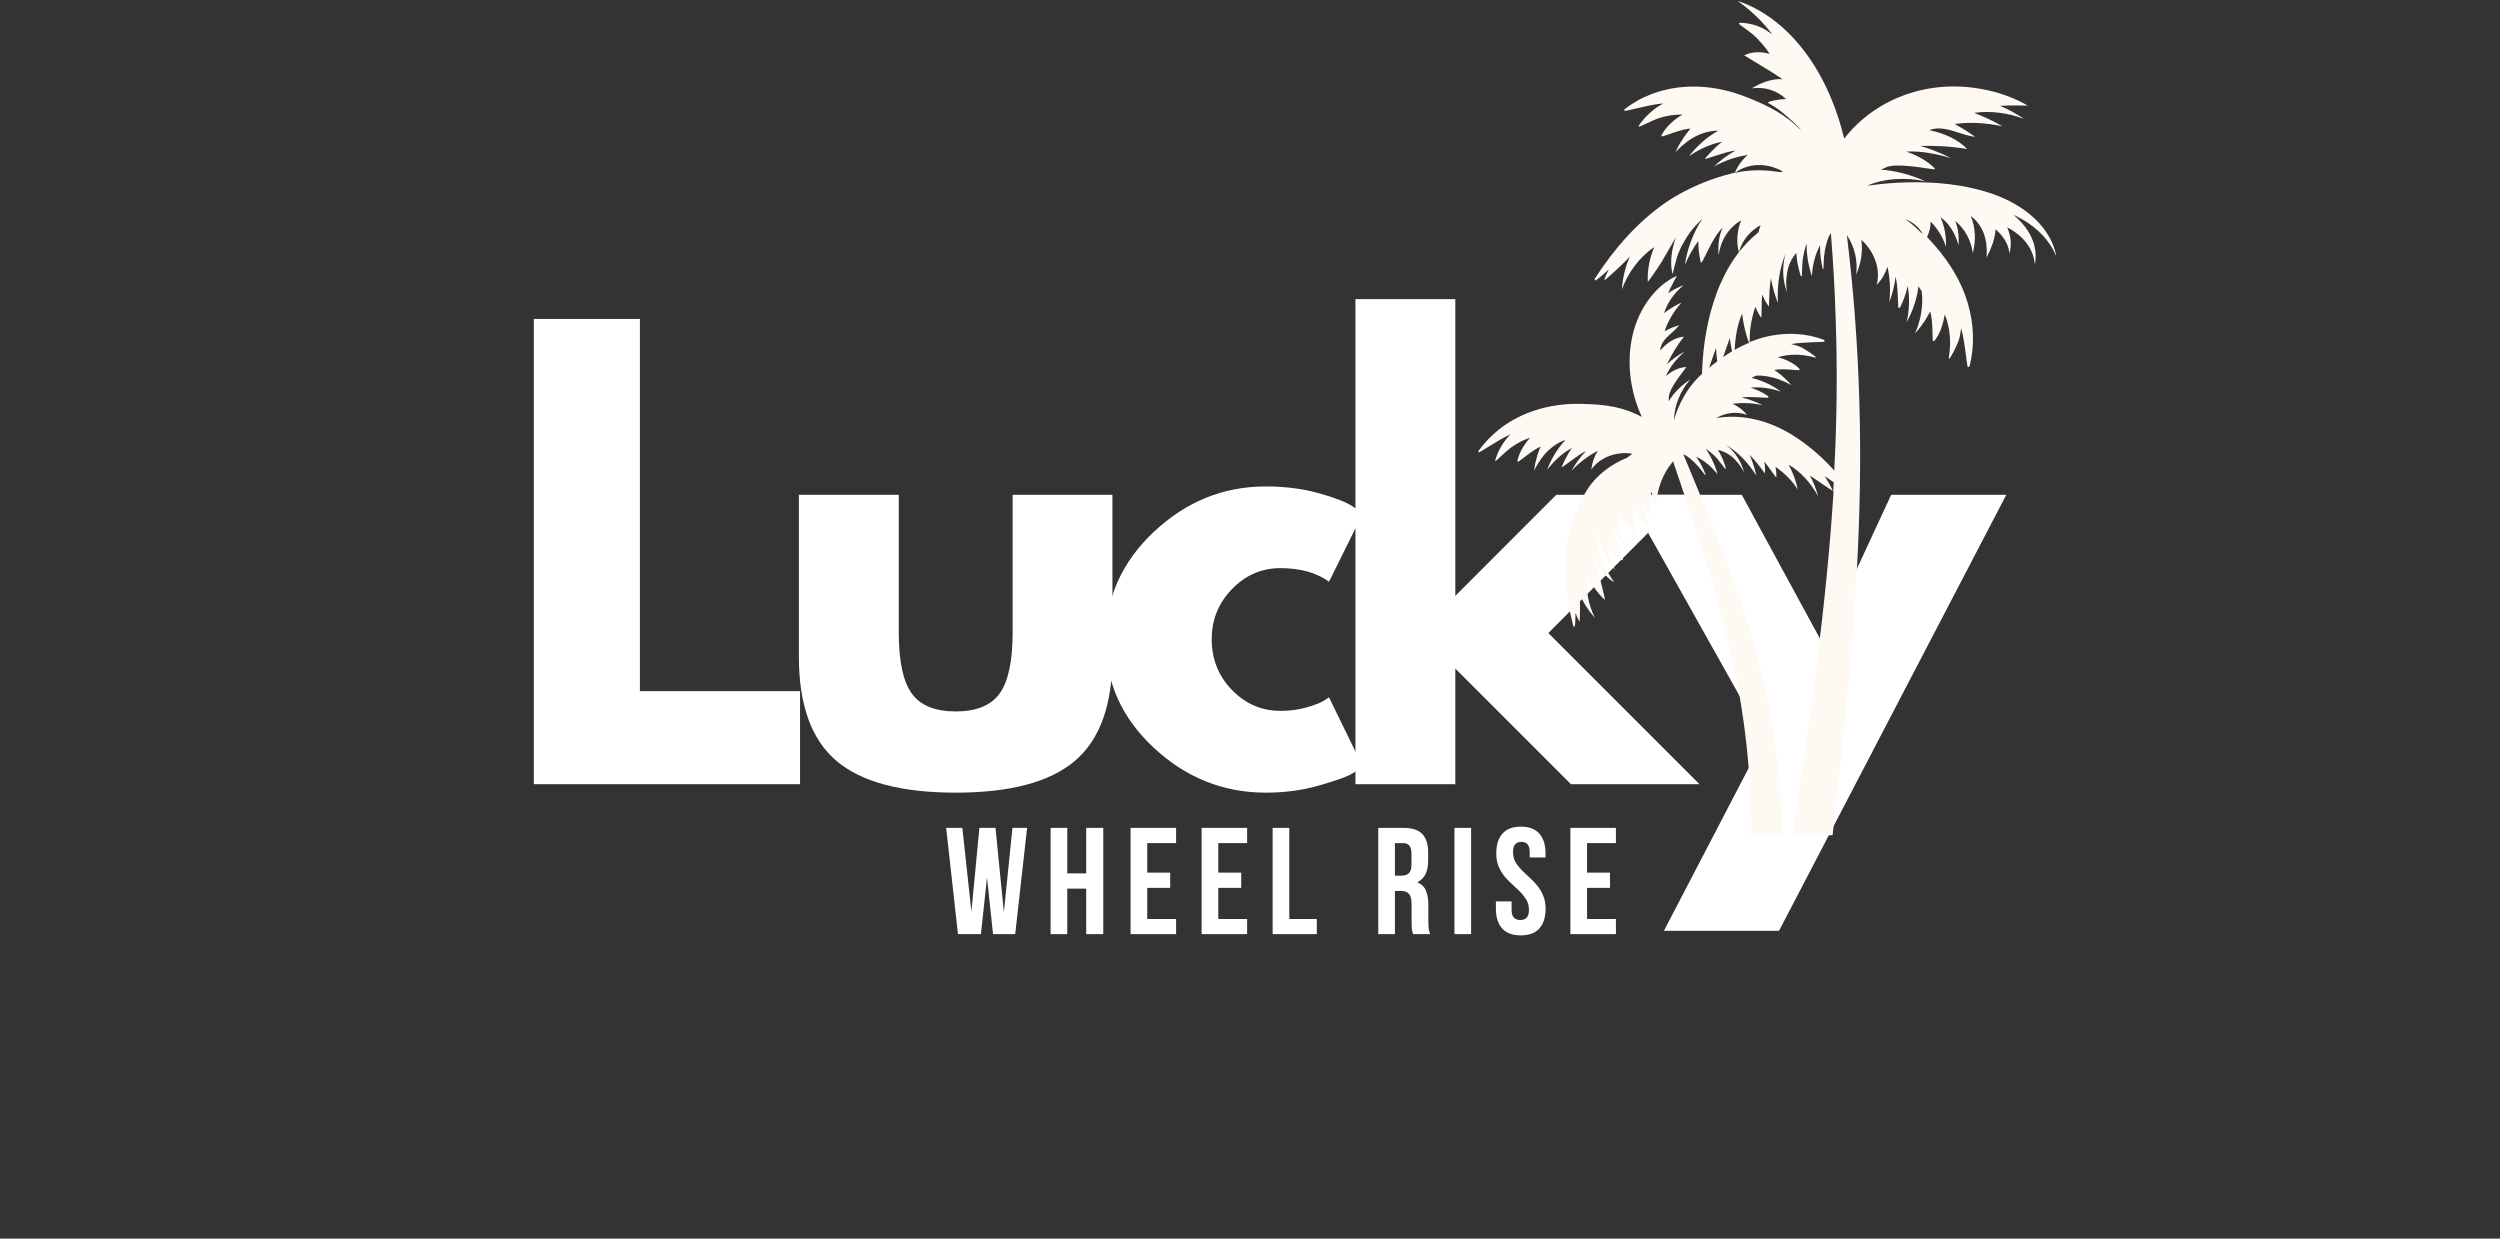
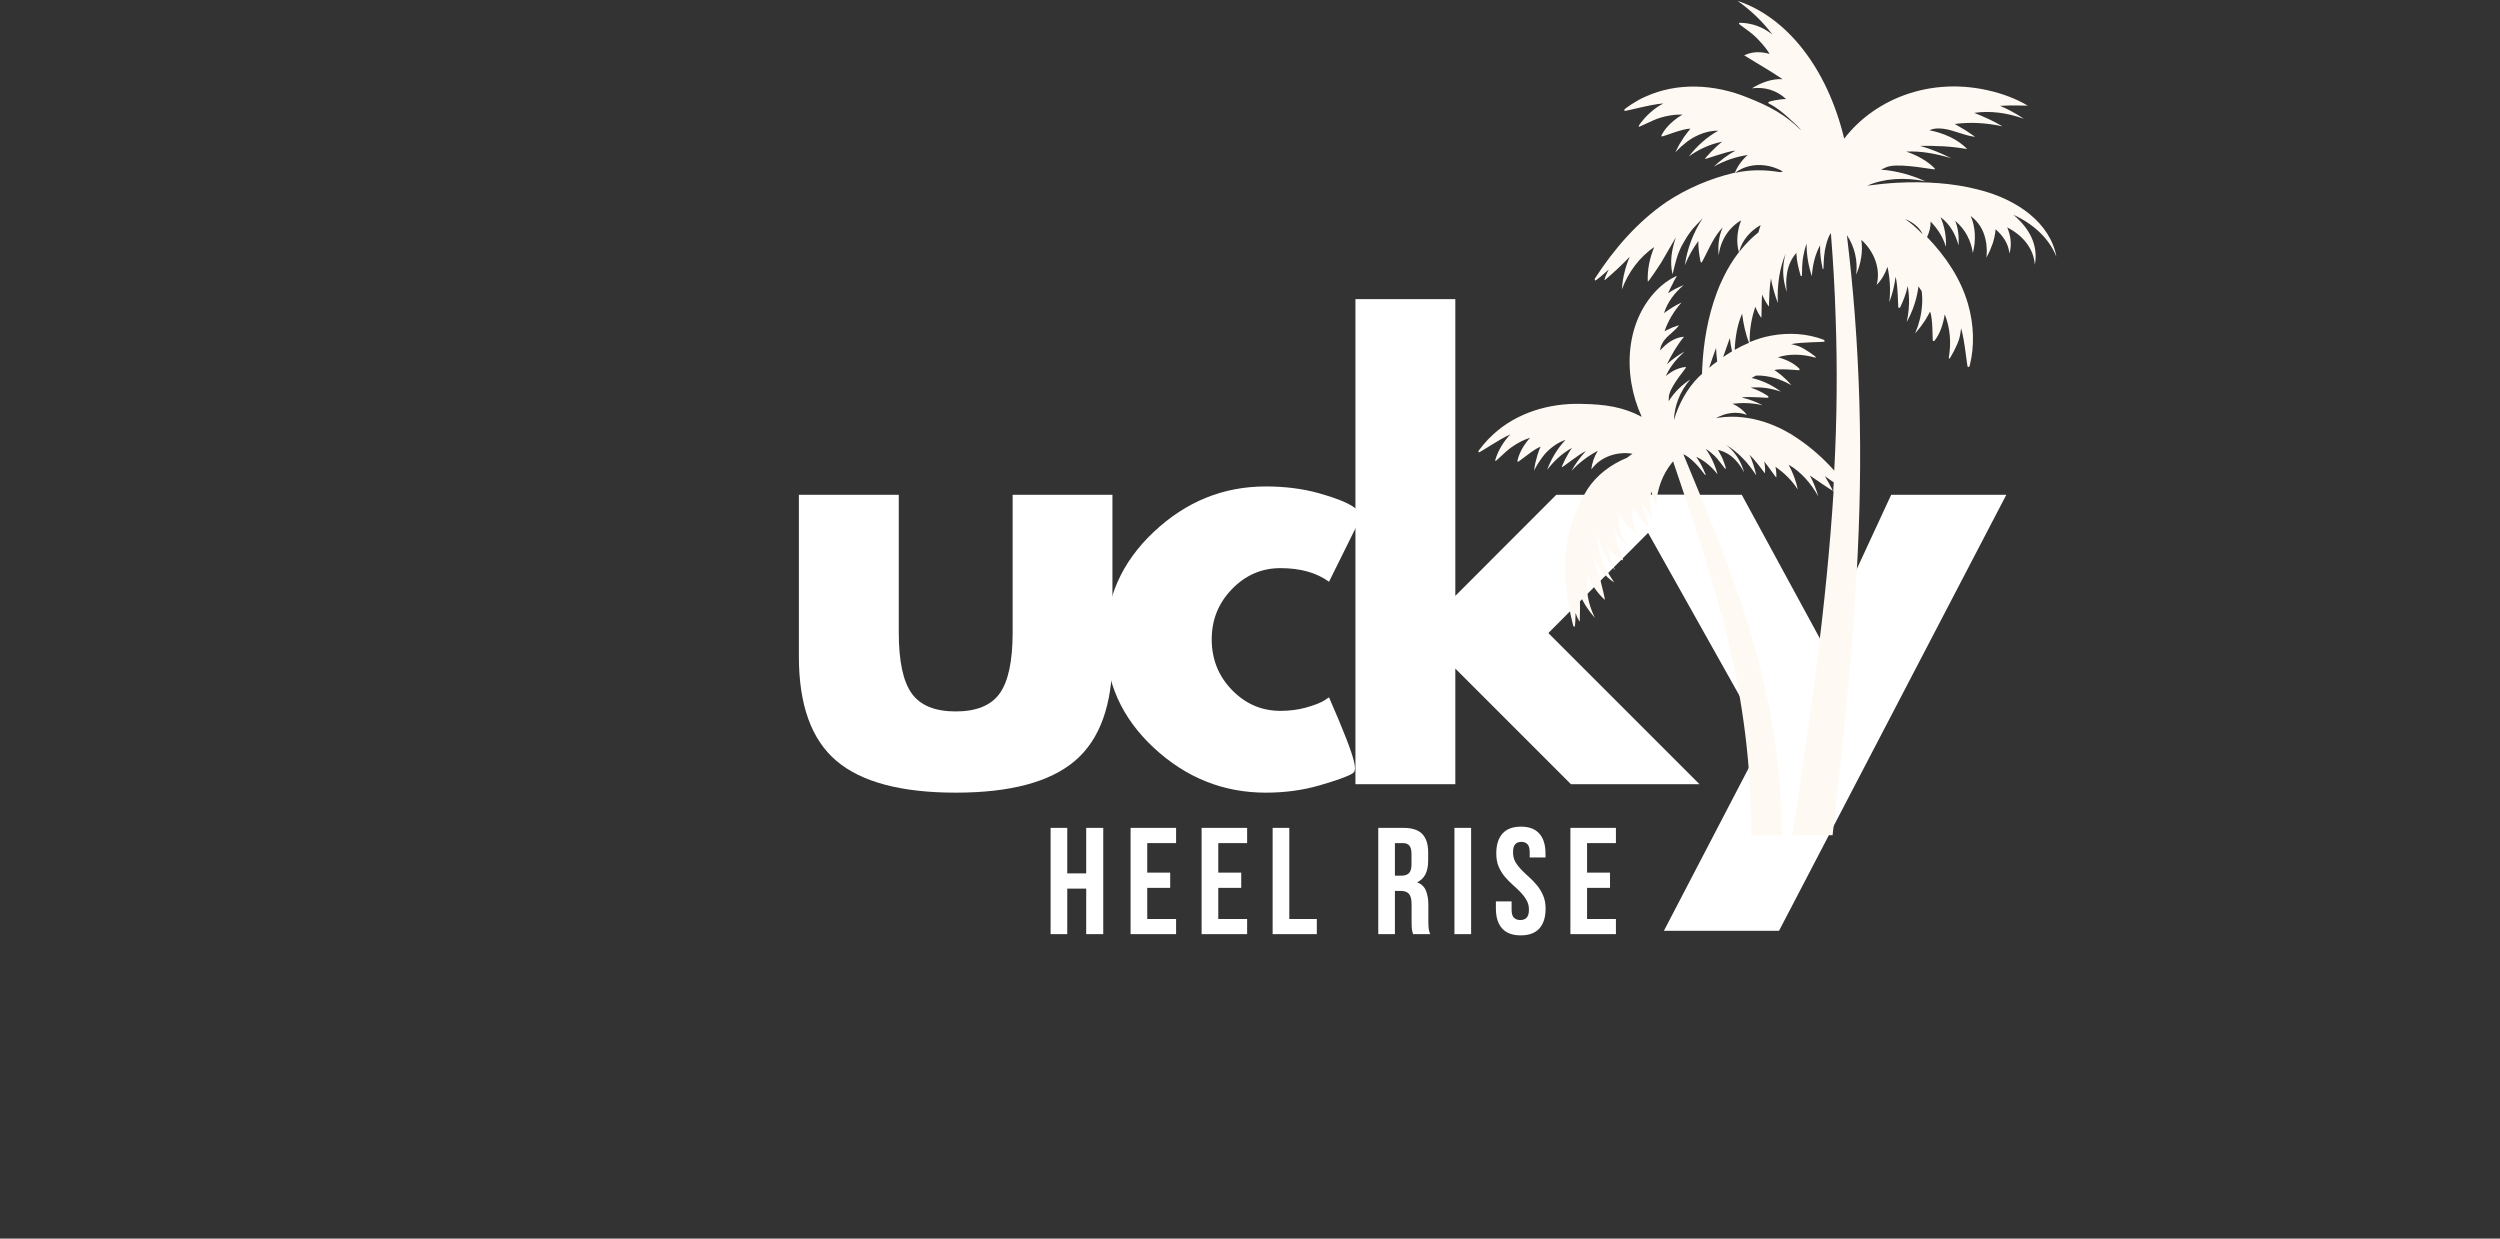
<svg xmlns="http://www.w3.org/2000/svg" width="547" zoomAndPan="magnify" viewBox="0 0 410.25 203.25" height="271" preserveAspectRatio="xMidYMid meet" version="1.0">
  <rect x="0" y="0" width="410.25" height="203.25" fill="#333333" stroke="none" />
  <defs>
    <g />
    <clipPath id="a41a4fbc1a">
      <path d="M 242.578 0 L 337.477 0 L 337.477 137.492 L 242.578 137.492 Z M 242.578 0 " clip-rule="nonzero" />
    </clipPath>
  </defs>
  <g fill="#ffffff" fill-opacity="1">
    <g transform="translate(82.054, 128.684)">
      <g>
-         <path d="M 22.953 -76.344 L 22.953 -15.266 L 49.234 -15.266 L 49.234 0 L 5.547 0 L 5.547 -76.344 Z M 22.953 -76.344 " />
-       </g>
+         </g>
    </g>
  </g>
  <g fill="#ffffff" fill-opacity="1">
    <g transform="translate(126.472, 128.684)">
      <g>
        <path d="M 21.016 -47.484 L 21.016 -24.891 C 21.016 -20.203 21.723 -16.867 23.141 -14.891 C 24.555 -12.922 26.961 -11.938 30.359 -11.938 C 33.754 -11.938 36.16 -12.922 37.578 -14.891 C 38.992 -16.867 39.703 -20.203 39.703 -24.891 L 39.703 -47.484 L 56.078 -47.484 L 56.078 -20.922 C 56.078 -13.016 54.023 -7.316 49.922 -3.828 C 45.828 -0.348 39.305 1.391 30.359 1.391 C 21.41 1.391 14.883 -0.348 10.781 -3.828 C 6.676 -7.316 4.625 -13.016 4.625 -20.922 L 4.625 -47.484 Z M 21.016 -47.484 " />
      </g>
    </g>
  </g>
  <g fill="#ffffff" fill-opacity="1">
    <g transform="translate(179.311, 128.684)">
      <g>
-         <path d="M 30.812 -35.453 C 27.727 -35.453 25.078 -34.305 22.859 -32.016 C 20.641 -29.734 19.531 -26.988 19.531 -23.781 C 19.531 -20.508 20.641 -17.734 22.859 -15.453 C 25.078 -13.172 27.727 -12.031 30.812 -12.031 C 32.301 -12.031 33.707 -12.211 35.031 -12.578 C 36.352 -12.953 37.32 -13.328 37.938 -13.703 L 38.781 -14.25 L 44.328 -2.875 C 43.898 -2.562 43.301 -2.172 42.531 -1.703 C 41.758 -1.242 40 -0.613 37.25 0.188 C 34.5 0.988 31.551 1.391 28.406 1.391 C 21.438 1.391 15.312 -1.062 10.031 -5.969 C 4.758 -10.875 2.125 -16.75 2.125 -23.594 C 2.125 -30.508 4.758 -36.445 10.031 -41.406 C 15.312 -46.375 21.438 -48.859 28.406 -48.859 C 31.551 -48.859 34.453 -48.488 37.109 -47.75 C 39.766 -47.008 41.645 -46.27 42.75 -45.531 L 44.328 -44.422 L 38.781 -33.219 C 36.738 -34.707 34.082 -35.453 30.812 -35.453 Z M 30.812 -35.453 " />
+         <path d="M 30.812 -35.453 C 27.727 -35.453 25.078 -34.305 22.859 -32.016 C 20.641 -29.734 19.531 -26.988 19.531 -23.781 C 19.531 -20.508 20.641 -17.734 22.859 -15.453 C 25.078 -13.172 27.727 -12.031 30.812 -12.031 C 32.301 -12.031 33.707 -12.211 35.031 -12.578 C 36.352 -12.953 37.32 -13.328 37.938 -13.703 L 38.781 -14.25 C 43.898 -2.562 43.301 -2.172 42.531 -1.703 C 41.758 -1.242 40 -0.613 37.25 0.188 C 34.5 0.988 31.551 1.391 28.406 1.391 C 21.438 1.391 15.312 -1.062 10.031 -5.969 C 4.758 -10.875 2.125 -16.75 2.125 -23.594 C 2.125 -30.508 4.758 -36.445 10.031 -41.406 C 15.312 -46.375 21.438 -48.859 28.406 -48.859 C 31.551 -48.859 34.453 -48.488 37.109 -47.75 C 39.766 -47.008 41.645 -46.27 42.75 -45.531 L 44.328 -44.422 L 38.781 -33.219 C 36.738 -34.707 34.082 -35.453 30.812 -35.453 Z M 30.812 -35.453 " />
      </g>
    </g>
  </g>
  <g fill="#ffffff" fill-opacity="1">
    <g transform="translate(216.881, 128.684)">
      <g>
        <path d="M 59.781 -47.484 L 37.203 -24.797 L 62 0 L 40.906 0 L 21.938 -18.969 L 21.938 0 L 5.547 0 L 5.547 -79.594 L 21.938 -79.594 L 21.938 -30.906 L 38.5 -47.484 Z M 59.781 -47.484 " />
      </g>
    </g>
  </g>
  <g fill="#ffffff" fill-opacity="1">
    <g transform="translate(268.795, 128.684)">
      <g>
        <path d="M 41.547 -47.484 L 60.438 -47.484 L 23.141 24.062 L 4.25 24.062 L 20.641 -7.406 L -1.844 -47.484 L 17.031 -47.484 L 30.266 -23.141 Z M 41.547 -47.484 " />
      </g>
    </g>
  </g>
  <g clip-path="url(#a41a4fbc1a)">
    <path fill="#fff9f3" d="M 330.406 35.246 C 333.75 36.793 336.266 39.141 337.453 42.125 C 336.461 36.684 331.18 32.703 324.465 31.07 C 320.457 30.051 315.953 29.746 311.309 29.992 C 309.707 30.078 308.078 30.242 306.418 30.465 C 309.125 29.273 312.527 29.055 315.953 29.746 C 313.633 28.695 311.09 28.004 308.656 27.84 C 308.711 27.809 308.738 27.809 308.797 27.781 C 309.016 27.672 309.238 27.562 309.457 27.48 C 309.57 27.422 309.707 27.367 309.816 27.34 C 309.957 27.312 310.066 27.285 310.203 27.258 C 312.387 26.844 317.473 27.895 317.5 27.781 C 317.527 27.727 317.5 27.645 317.445 27.59 C 316.23 26.375 314.516 25.434 312.801 24.879 C 315.18 24.742 317.668 25.211 320.18 25.957 C 318.578 25.156 316.863 24.438 315.098 23.941 C 317.695 23.914 319.988 23.969 322.809 24.465 C 321.23 22.781 318.828 21.812 316.617 21.371 C 317.609 20.902 319.02 21.012 320.734 21.562 C 321.23 21.73 321.812 21.895 322.336 22.062 C 322.695 22.199 324.242 22.531 324.078 22.422 C 323.746 22.199 322.918 21.621 322.613 21.426 C 322.117 21.121 321.562 20.789 321.066 20.516 L 320.762 20.348 C 323.195 20.016 325.848 20.129 328.609 20.734 C 327.172 19.879 325.598 19.16 323.969 18.523 C 326.539 18.137 329.355 18.496 332.121 19.492 C 330.906 18.691 329.605 17.945 328.195 17.363 C 328.223 17.363 328.25 17.363 328.277 17.363 C 328.75 17.336 329.246 17.336 329.715 17.309 C 330.215 17.309 330.711 17.309 331.207 17.309 C 331.707 17.309 332.23 17.336 332.758 17.336 C 332.285 17.059 331.789 16.785 331.266 16.535 C 330.766 16.312 330.242 16.066 329.715 15.871 C 329.191 15.68 328.664 15.484 328.113 15.32 C 317.527 12.113 307.746 16.066 302.633 22.754 C 299.812 11.008 293.098 2.773 285.137 0.145 C 287.238 1.637 289.172 3.434 290.859 5.672 C 290.555 5.426 290.195 5.203 289.863 4.984 C 289.34 4.652 288.785 4.402 288.234 4.207 C 287.32 3.906 286.41 3.738 285.469 3.738 C 285.414 3.738 285.359 3.82 285.359 3.906 C 285.359 3.988 287.016 5.094 287.734 5.73 C 288.094 6.059 288.453 6.391 288.785 6.777 L 289.285 7.332 C 289.449 7.523 289.617 7.719 289.754 7.91 C 289.977 8.188 290.195 8.52 290.391 8.852 C 289.062 8.465 287.652 8.41 286.215 9.074 C 288.371 10.426 290.418 11.559 292.516 12.996 C 290.859 12.887 289.117 13.496 287.488 14.488 C 289.531 14.242 291.523 14.766 293.098 16.258 C 291.965 16.258 290.168 16.645 290.168 16.785 C 290.168 16.867 290.25 16.977 290.25 16.977 C 291.383 17.531 292.379 18.332 293.375 19.215 C 294.066 19.879 294.867 20.516 295.5 21.289 C 295.473 21.289 295.473 21.289 295.445 21.289 C 293.098 18.91 290.332 17.391 286.77 16.008 C 281.379 13.797 275.246 13.469 269.992 15.871 C 269.219 16.203 268.445 16.645 267.727 17.113 C 267.367 17.336 267.008 17.613 266.676 17.859 C 266.566 17.918 266.539 18.055 266.566 18.191 C 266.621 18.332 270.934 17.086 272.949 16.977 C 271.375 17.805 269.965 19.105 268.941 20.598 C 268.914 20.652 268.887 20.734 268.941 20.789 C 269 20.875 271.266 19.684 272.344 19.352 C 273.586 18.965 274.828 18.773 276.102 18.801 C 274.746 19.602 273.449 20.707 272.676 22.145 C 272.645 22.227 272.617 22.312 272.676 22.395 C 272.922 22.449 276.156 21.066 277.398 21.121 C 277.234 21.316 277.066 21.508 276.93 21.703 L 276.352 22.477 C 276.102 22.863 275.824 23.305 275.574 23.719 C 275.438 23.996 275.051 24.715 274.914 24.992 C 275.133 24.77 275.688 24.246 275.906 24.023 C 276.238 23.746 276.625 23.445 276.957 23.168 L 277.703 22.668 C 279.391 21.703 280.855 21.426 281.961 21.453 C 280.109 22.477 278.449 23.969 277.152 25.656 C 278.836 24.465 280.66 23.637 282.625 23.25 C 281.574 23.996 279.75 25.984 279.777 26.07 C 279.859 26.18 283.344 24.824 284.777 24.715 C 283.48 25.434 282.293 26.344 281.242 27.34 C 283.012 26.344 284.891 25.711 286.797 25.434 C 285.883 26.234 285.137 27.258 284.695 28.336 C 284.641 28.336 284.613 28.336 284.559 28.363 C 280.633 29.301 276.848 30.906 273.504 33.117 C 268.695 36.406 264.824 40.91 261.73 45.691 C 261.676 45.801 261.676 45.914 261.758 46.023 C 261.867 46.133 263.359 44.809 263.996 44.227 C 263.719 44.75 263.473 45.277 263.305 45.828 C 263.277 45.883 263.359 45.969 263.414 45.914 C 264.879 44.668 266.152 43.48 267.449 42.125 C 266.703 43.812 266.262 45.691 266.152 47.488 C 267.203 44.695 269 42.207 271.457 40.551 C 270.711 42.32 270.297 44.336 270.406 46.242 C 270.465 46.273 272.039 44.004 272.617 43.066 C 273.199 42.043 274.441 39.914 275.023 38.922 C 274.332 40.855 273.973 43.012 274.469 45.027 C 274.469 45.027 275.023 42.484 275.52 41.324 C 275.742 40.746 276.02 40.191 276.352 39.668 C 276.652 39.113 276.984 38.617 277.344 38.117 C 277.926 37.289 278.699 36.625 279.363 35.852 C 279.363 35.852 279.363 35.852 279.363 35.879 C 277.871 38.176 276.848 40.855 276.488 43.508 C 277.066 42.07 277.816 40.746 278.699 39.555 C 278.672 40.715 278.836 41.82 279.059 42.926 C 279.086 43.012 279.113 43.066 279.195 43.094 C 279.309 43.148 280.414 40.715 280.965 39.75 C 281.488 38.809 282.07 37.953 282.707 37.316 C 282.043 38.727 281.879 40.387 282.043 41.906 C 282.32 39.5 283.645 37.371 285.719 36.156 C 285.082 37.785 284.863 39.75 285.359 41.379 C 284.391 42.625 283.562 43.977 282.844 45.441 C 282.625 45.883 282.43 46.355 282.207 46.824 C 282.016 47.293 281.82 47.766 281.656 48.234 C 280.273 51.992 279.527 56.164 279.336 60.422 C 279.309 60.727 279.309 61.059 279.309 61.359 C 279.141 61.5 278.977 61.664 278.809 61.805 C 276.902 63.684 275.492 66.227 274.691 68.934 C 274.773 66.5 275.742 64.125 277.371 62.273 C 275.961 63.184 274.719 64.402 273.836 65.84 C 273.836 65.812 273.836 65.754 273.836 65.727 C 273.836 65.535 273.836 65.34 273.863 65.148 C 273.863 65.035 273.891 64.953 273.891 64.844 C 273.918 64.762 273.945 64.648 273.973 64.566 C 274.441 62.992 276.738 60.34 276.68 60.285 C 276.652 60.227 276.598 60.227 276.543 60.227 C 275.41 60.34 274.25 60.945 273.363 61.719 C 274.055 60.145 275.16 58.848 276.434 57.684 C 275.41 58.266 274.414 58.957 273.531 59.785 C 274.359 58.129 275.133 56.746 276.352 55.254 C 274.801 55.363 273.422 56.359 272.426 57.52 C 272.48 56.664 272.977 55.832 273.863 55.031 C 274.141 54.812 274.414 54.535 274.691 54.285 C 274.887 54.148 275.605 53.348 275.492 53.375 C 275.246 53.457 274.637 53.68 274.387 53.762 C 274.027 53.926 273.668 54.094 273.336 54.258 L 273.145 54.367 C 273.723 52.684 274.664 51.082 275.934 49.645 C 274.941 50.113 273.973 50.695 273.062 51.383 C 273.641 49.59 274.801 48.012 276.293 46.797 C 275.41 47.129 274.527 47.57 273.723 48.125 C 273.723 48.094 273.75 48.094 273.75 48.066 C 273.891 47.766 274.055 47.461 274.195 47.129 C 274.359 46.824 274.527 46.52 274.664 46.188 C 274.828 45.883 275.023 45.582 275.188 45.25 C 274.855 45.414 274.527 45.582 274.223 45.746 C 273.918 45.941 273.613 46.133 273.309 46.355 C 273.004 46.574 272.73 46.824 272.453 47.047 C 266.621 52.379 266.207 61.473 269.414 68.41 C 266.457 66.805 263.414 66.336 259.547 66.281 C 254.297 66.113 248.879 67.719 245.012 71.309 C 244.43 71.836 243.875 72.414 243.379 73.023 C 243.129 73.328 242.91 73.633 242.66 73.938 C 242.578 74.02 242.605 74.156 242.66 74.238 C 242.742 74.352 246.145 72 247.855 71.281 C 246.723 72.445 245.84 73.938 245.371 75.484 C 245.34 75.539 245.371 75.594 245.426 75.648 C 245.48 75.703 247.109 74.047 247.969 73.438 C 248.934 72.746 249.957 72.195 251.09 71.836 C 250.121 72.914 249.32 74.211 249.016 75.594 C 248.988 75.648 249.016 75.73 249.074 75.789 C 249.32 75.762 251.727 73.66 252.805 73.301 C 252.719 73.492 252.637 73.715 252.555 73.906 L 252.277 74.738 C 252.168 75.125 252.059 75.566 251.945 75.98 C 251.891 76.258 251.781 76.949 251.727 77.223 C 251.863 76.977 252.195 76.367 252.332 76.148 C 252.555 75.816 252.805 75.457 253.023 75.125 L 253.523 74.488 C 254.711 73.191 255.926 72.5 256.895 72.195 C 255.566 73.605 254.543 75.316 253.883 77.113 C 255.016 75.621 256.367 74.379 257.973 73.492 C 257.254 74.406 256.23 76.59 256.285 76.672 C 256.395 76.754 259.023 74.57 260.238 74.02 C 259.324 75.012 258.523 76.09 257.887 77.254 C 259.16 75.898 260.598 74.82 262.172 73.992 C 262.172 73.992 262.172 73.992 262.172 74.02 C 261.594 74.957 261.234 76.008 261.148 77.031 C 262.668 74.902 265.434 74.047 267.895 74.461 C 267.59 74.656 267.312 74.875 267.035 75.098 C 264.355 76.203 262.008 77.941 260.457 80.348 C 258.855 82.973 257.695 85.875 257.172 88.969 C 256.453 93.445 257.004 98.172 258.164 102.68 C 258.191 102.762 258.277 102.844 258.387 102.844 C 258.496 102.844 258.551 101.27 258.551 100.578 C 258.691 101.02 258.883 101.461 259.133 101.902 C 259.16 101.961 259.242 101.961 259.242 101.875 C 259.297 100.355 259.297 98.973 259.242 97.512 C 259.824 98.918 260.707 100.273 261.73 101.406 C 260.625 99.168 260.156 96.734 260.543 94.469 C 261.176 95.934 262.172 97.371 263.359 98.449 C 263.414 98.449 262.918 96.266 262.668 95.383 C 262.395 94.469 261.785 92.535 261.535 91.625 C 262.309 93.145 263.414 94.637 264.879 95.574 C 264.879 95.574 263.664 93.75 263.25 92.812 C 263.027 92.34 262.863 91.871 262.699 91.375 C 262.531 90.906 262.422 90.406 262.309 89.91 C 262.145 89.109 262.172 88.309 262.09 87.504 C 262.613 89.66 263.664 91.816 265.047 93.586 C 264.492 92.426 264.133 91.234 263.914 90.047 C 264.605 90.766 265.352 91.348 266.125 91.898 C 266.18 91.926 266.234 91.953 266.316 91.926 C 266.43 91.898 265.57 89.883 265.324 88.996 C 265.047 88.141 264.852 87.34 264.824 86.621 C 265.297 87.809 266.207 88.914 267.203 89.715 C 265.93 88.113 265.379 86.152 265.793 84.328 C 266.43 85.652 267.477 86.953 268.723 87.672 C 267.809 86.234 267.672 84.605 268.031 83.168 C 268.613 84.301 269.387 85.32 270.242 86.18 C 270.379 86.316 270.602 86.18 270.52 86.012 C 270.047 84.879 269.66 83.746 269.551 82.668 C 269.992 83.469 270.52 84.215 271.125 84.879 C 270.738 83.387 270.684 81.977 270.988 80.652 C 271.184 81.453 271.457 82.227 271.762 82.945 C 271.93 80.238 272.812 77.832 274.414 75.871 C 274.469 75.816 274.527 75.762 274.555 75.703 C 281.52 96.348 287.434 113.262 287.375 137.059 C 287.375 137.059 288.676 137.113 292.434 137.059 C 292.074 113.402 285.691 97.234 276.238 74.543 C 276.266 74.543 276.266 74.543 276.293 74.57 C 276.434 74.625 276.57 74.711 276.711 74.793 L 277.125 75.07 C 277.371 75.262 277.703 75.539 277.926 75.762 C 278.035 75.871 278.203 76.035 278.312 76.148 C 278.836 76.672 279.277 77.281 279.777 77.914 C 279.832 78 279.941 77.941 279.887 77.859 C 279.527 76.949 279.059 75.98 278.477 75.152 C 278.422 75.098 278.395 75.012 278.34 74.957 C 279.668 75.566 280.855 76.562 281.848 77.832 C 281.461 76.367 280.801 74.93 279.914 73.66 C 280.414 73.965 280.883 74.352 281.352 74.793 C 281.488 74.957 281.656 75.098 281.793 75.262 C 281.934 75.43 282.07 75.594 282.207 75.789 C 282.348 75.953 282.484 76.148 282.625 76.312 C 282.625 76.312 283.039 76.867 283.039 76.867 C 283.121 76.977 283.258 76.895 283.203 76.781 C 283.066 76.34 282.926 75.871 282.734 75.43 C 282.652 75.207 282.539 74.984 282.43 74.766 C 282.32 74.543 282.18 74.324 282.07 74.102 C 282.016 74.02 281.961 73.906 281.906 73.824 C 282.953 74.074 283.922 74.57 284.777 75.484 C 285.332 76.062 285.828 76.781 286.215 77.527 C 286.078 77.113 285.969 76.699 285.773 76.285 C 285.223 74.984 284.336 73.824 283.23 72.996 C 285.195 74.156 286.879 75.953 288.207 78.027 C 287.957 76.895 287.598 75.73 287.102 74.625 C 288.012 75.539 288.812 76.59 289.586 77.641 C 289.699 77.777 289.672 76.312 289.504 75.73 C 290.141 76.449 291.496 78.523 291.496 78.328 C 291.523 77.777 291.469 77.168 291.355 76.59 C 292.738 77.582 294.008 78.746 295.004 80.32 C 294.754 78.965 294.203 77.527 293.512 76.258 C 295.5 77.391 297.16 79.27 298.375 81.453 C 298.043 80.293 297.602 79.133 296.996 78.027 C 298.156 78.828 300.559 80.484 300.891 80.598 C 299.73 99.059 296.996 118.68 294.121 137.059 L 300.727 137.059 C 302.852 118.32 304.871 99.113 305.203 80.125 C 305.367 70.648 305.094 61.141 304.375 51.715 C 304.043 47.32 303.598 42.957 303.074 38.59 C 304.344 40.441 304.898 42.871 304.594 45.055 C 305.367 43.312 305.727 41.297 305.449 39.363 C 307.441 41.133 308.684 44.004 307.965 46.742 C 308.738 45.969 309.348 44.945 309.734 43.785 C 310.148 45.664 310.262 47.625 310.039 49.59 C 310.535 48.262 310.895 46.852 311.062 45.414 C 311.477 46.797 311.449 50.445 311.531 50.5 C 311.641 50.555 311.781 50.5 311.836 50.391 C 312.359 49.312 312.801 48.152 313.051 46.934 C 313.41 48.898 313.328 50.859 312.887 52.848 C 313.879 51.082 314.57 49.035 314.82 46.988 C 314.984 47.266 315.18 47.516 315.344 47.766 C 315.512 48.926 315.457 50.113 315.262 51.355 L 315.098 52.215 C 314.984 52.629 314.848 53.07 314.738 53.484 C 314.625 53.762 314.379 54.453 314.266 54.727 C 314.461 54.508 314.957 53.898 315.125 53.68 C 315.371 53.32 315.676 52.934 315.926 52.547 L 316.395 51.742 C 316.504 51.551 316.617 51.328 316.727 51.137 C 317.195 52.27 317.113 55.641 317.168 55.918 C 317.25 56 317.391 55.973 317.473 55.891 C 318.414 54.672 318.883 53.125 319.133 51.578 C 320.043 53.844 320.211 56.277 319.793 58.707 C 319.793 58.762 319.82 58.848 319.879 58.875 C 319.961 58.93 321.258 56.637 321.562 55.391 C 321.672 54.895 321.758 54.398 321.812 53.871 C 322.422 55.805 322.777 60.199 322.918 60.227 C 323.055 60.254 323.195 60.172 323.223 60.035 C 324.051 56.773 323.914 53.207 322.945 49.863 C 321.73 45.664 319.242 42.016 316.23 38.895 C 316.617 38.09 316.836 37.234 316.809 36.379 C 316.809 36.379 316.809 36.352 316.809 36.352 C 317.969 37.539 318.855 38.922 319.324 40.496 C 319.406 38.809 319.105 37.18 318.441 35.633 C 320.043 36.82 320.898 38.477 321.398 40.273 C 321.48 38.895 321.371 37.512 320.844 36.238 C 322.504 37.621 323.441 39.473 323.746 41.52 C 324.273 39.418 324.188 37.262 323.387 35.438 C 324.715 36.434 325.488 37.758 325.82 39.281 L 325.957 40 C 325.984 40.355 326.012 40.746 326.039 41.105 C 326.039 41.352 325.984 42.016 325.984 42.266 C 326.125 42.016 326.426 41.324 326.566 41.074 C 326.703 40.688 326.898 40.246 327.035 39.859 L 327.258 39.031 C 327.367 38.562 327.449 38.09 327.477 37.621 C 328.695 38.699 329.605 40 329.742 41.602 C 330.188 40.109 329.938 38.617 329.383 37.316 C 332.012 38.672 333.723 40.801 333.918 43.453 C 334.523 40.164 332.977 37.43 330.406 35.246 Z M 299.344 36.93 Z M 284.723 28.363 C 287.016 26.621 290.168 26.762 292.574 28.141 C 292.434 28.168 292.297 28.227 292.129 28.254 C 289.699 27.84 287.184 27.809 284.723 28.363 Z M 288.926 36.93 C 288.785 37.316 288.676 37.703 288.566 38.117 C 288.234 38.395 287.902 38.672 287.57 38.977 C 286.797 39.695 286.078 40.496 285.387 41.352 C 285.883 39.363 287.266 37.871 288.926 36.93 Z M 285.883 51.469 C 286.078 53.098 286.438 54.785 287.016 56.25 C 286.215 56.578 285.441 56.969 284.668 57.41 C 284.75 55.281 285.109 53.234 285.883 51.469 Z M 283.867 55.473 C 283.949 56.191 284.059 56.938 284.227 57.656 C 283.73 57.961 283.23 58.266 282.762 58.598 C 283.148 57.52 283.59 56.277 283.867 55.473 Z M 280.469 60.367 C 280.828 59.262 281.215 58.184 281.602 57.105 C 281.629 57.852 281.711 58.598 281.793 59.316 C 281.324 59.648 280.883 59.98 280.469 60.367 Z M 300.863 80.125 C 300.863 80.32 300.836 80.512 300.836 80.68 C 300.422 79.793 299.953 78.965 299.453 78.137 C 299.953 78.469 300.449 78.828 300.918 79.16 C 300.891 79.492 300.891 79.793 300.863 80.125 Z M 301 77.223 C 299.207 75.207 297.188 73.438 295.031 71.973 C 294.672 71.727 294.285 71.504 293.926 71.254 C 293.539 71.035 293.152 70.812 292.793 70.621 C 290.637 69.484 288.316 68.738 286.051 68.492 C 284.668 68.324 283.312 68.352 281.988 68.547 C 281.848 68.574 281.711 68.602 281.574 68.629 C 283.094 67.746 284.973 67.441 286.66 68.078 C 286.078 67.305 285.25 66.695 284.309 66.254 C 285.941 66.059 287.598 66.113 289.258 66.5 C 288.18 65.949 287.016 65.508 285.801 65.23 C 287.016 65.008 290.086 65.34 290.168 65.258 C 290.223 65.176 290.195 65.035 290.113 64.98 C 289.258 64.402 288.289 63.93 287.266 63.602 C 288.953 63.461 290.609 63.711 292.242 64.262 C 290.832 63.211 289.145 62.41 287.434 62.023 C 287.68 61.914 287.902 61.746 288.152 61.637 C 289.145 61.582 290.168 61.746 291.191 62.023 L 291.91 62.246 C 292.242 62.383 292.629 62.551 292.961 62.688 C 293.18 62.797 293.762 63.102 293.98 63.211 C 293.789 63.02 293.348 62.523 293.18 62.355 C 292.902 62.105 292.602 61.805 292.297 61.555 L 291.66 61.059 C 291.496 60.945 291.328 60.836 291.164 60.727 C 292.156 60.422 295.004 60.781 295.254 60.754 C 295.336 60.672 295.309 60.559 295.254 60.477 C 294.312 59.539 293.016 58.957 291.742 58.625 C 293.734 58.016 295.805 58.102 297.852 58.68 C 297.906 58.68 297.961 58.68 297.988 58.625 C 298.043 58.57 296.219 57.215 295.199 56.828 C 294.785 56.691 294.367 56.551 293.926 56.469 C 295.613 56.109 299.371 56.164 299.398 56.055 C 299.453 55.945 299.371 55.805 299.262 55.75 C 296.578 54.727 293.539 54.535 290.609 55.086 C 289.422 55.309 288.262 55.668 287.129 56.137 C 287.074 54.039 287.461 52.129 288.039 50.336 C 288.316 50.996 288.621 51.605 289.008 52.129 C 289.117 52.324 289.035 49.449 289.172 48.316 C 289.395 49.008 290.277 50.445 290.277 50.25 C 290.332 48.73 290.363 47.156 290.609 45.691 C 290.859 47.074 291.273 48.484 291.742 49.727 C 291.605 46.824 292.02 43.977 293.043 41.574 C 292.574 43.094 292.488 44.809 292.82 46.438 C 292.902 46.934 293.07 47.434 293.207 47.93 C 293.098 46.906 293.07 45.914 293.234 44.973 C 293.43 43.535 294.008 42.402 294.785 41.492 C 294.785 41.629 294.785 41.738 294.812 41.879 C 294.84 42.18 294.867 42.457 294.895 42.734 C 294.949 43.012 295.004 43.312 295.059 43.59 C 295.172 44.145 295.336 44.695 295.473 45.223 C 295.504 45.359 295.695 45.359 295.695 45.195 C 295.695 45.168 295.723 44.391 295.723 44.363 C 295.723 44.09 295.723 43.84 295.75 43.562 C 295.777 43.312 295.777 43.039 295.805 42.789 C 295.832 42.539 295.891 42.293 295.918 42.043 C 296.055 41.297 296.219 40.605 296.469 39.996 C 296.441 41.82 296.773 43.645 297.324 45.332 C 297.438 43.453 297.879 41.711 298.68 40.246 C 298.68 40.328 298.68 40.441 298.68 40.523 C 298.652 41.711 298.848 42.926 299.094 44.09 C 299.121 44.199 299.234 44.199 299.234 44.062 C 299.262 43.148 299.289 42.238 299.426 41.379 C 299.453 41.188 299.48 40.938 299.535 40.746 C 299.594 40.387 299.73 39.914 299.84 39.555 L 300.035 39.004 C 300.117 38.836 300.199 38.672 300.281 38.504 C 300.34 38.422 300.395 38.34 300.449 38.258 C 300.809 42.816 301.086 47.406 301.223 51.965 C 301.527 60.449 301.445 68.852 301 77.223 Z M 314.047 37.039 C 313.605 36.652 313.105 36.293 312.609 35.934 C 313.965 36.488 315.012 37.344 315.512 38.449 C 315.039 37.953 314.543 37.484 314.047 37.039 Z M 314.047 37.039 " fill-opacity="1" fill-rule="nonzero" />
  </g>
  <g fill="#ffffff" fill-opacity="1">
    <g transform="translate(154.892, 153.292)">
      <g>
-         <path d="M 7.078 -9.297 L 6.078 0 L 2.312 0 L 0.375 -17.438 L 3.031 -17.438 L 4.516 -3.688 L 5.828 -17.438 L 8.469 -17.438 L 9.844 -3.594 L 11.25 -17.438 L 13.656 -17.438 L 11.703 0 L 8.062 0 Z M 7.078 -9.297 " />
-       </g>
+         </g>
    </g>
  </g>
  <g fill="#ffffff" fill-opacity="1">
    <g transform="translate(171.403, 153.292)">
      <g>
        <path d="M 3.734 0 L 1 0 L 1 -17.438 L 3.734 -17.438 L 3.734 -9.969 L 6.844 -9.969 L 6.844 -17.438 L 9.641 -17.438 L 9.641 0 L 6.844 0 L 6.844 -7.469 L 3.734 -7.469 Z M 3.734 0 " />
      </g>
    </g>
  </g>
  <g fill="#ffffff" fill-opacity="1">
    <g transform="translate(184.528, 153.292)">
      <g>
        <path d="M 3.734 -10.094 L 7.5 -10.094 L 7.5 -7.594 L 3.734 -7.594 L 3.734 -2.484 L 8.469 -2.484 L 8.469 0 L 1 0 L 1 -17.438 L 8.469 -17.438 L 8.469 -14.938 L 3.734 -14.938 Z M 3.734 -10.094 " />
      </g>
    </g>
  </g>
  <g fill="#ffffff" fill-opacity="1">
    <g transform="translate(196.184, 153.292)">
      <g>
        <path d="M 3.734 -10.094 L 7.5 -10.094 L 7.5 -7.594 L 3.734 -7.594 L 3.734 -2.484 L 8.469 -2.484 L 8.469 0 L 1 0 L 1 -17.438 L 8.469 -17.438 L 8.469 -14.938 L 3.734 -14.938 Z M 3.734 -10.094 " />
      </g>
    </g>
  </g>
  <g fill="#ffffff" fill-opacity="1">
    <g transform="translate(207.839, 153.292)">
      <g>
        <path d="M 1 -17.438 L 3.734 -17.438 L 3.734 -2.484 L 8.25 -2.484 L 8.25 0 L 1 0 Z M 1 -17.438 " />
      </g>
    </g>
  </g>
  <g fill="#ffffff" fill-opacity="1">
    <g transform="translate(218.822, 153.292)">
      <g />
    </g>
  </g>
  <g fill="#ffffff" fill-opacity="1">
    <g transform="translate(225.173, 153.292)">
      <g>
        <path d="M 6.719 0 C 6.688 -0.113 6.656 -0.219 6.625 -0.312 C 6.594 -0.414 6.562 -0.539 6.531 -0.688 C 6.508 -0.844 6.492 -1.035 6.484 -1.266 C 6.473 -1.504 6.469 -1.797 6.469 -2.141 L 6.469 -4.875 C 6.469 -5.695 6.328 -6.27 6.047 -6.594 C 5.766 -6.926 5.312 -7.094 4.688 -7.094 L 3.734 -7.094 L 3.734 0 L 1 0 L 1 -17.438 L 5.125 -17.438 C 6.551 -17.438 7.582 -17.102 8.219 -16.438 C 8.863 -15.77 9.188 -14.766 9.188 -13.422 L 9.188 -12.047 C 9.188 -10.254 8.586 -9.078 7.391 -8.516 C 8.086 -8.234 8.566 -7.77 8.828 -7.125 C 9.086 -6.488 9.219 -5.719 9.219 -4.812 L 9.219 -2.109 C 9.219 -1.68 9.234 -1.305 9.266 -0.984 C 9.297 -0.66 9.379 -0.332 9.516 0 Z M 3.734 -14.938 L 3.734 -9.594 L 4.812 -9.594 C 5.32 -9.594 5.723 -9.723 6.016 -9.984 C 6.305 -10.254 6.453 -10.738 6.453 -11.438 L 6.453 -13.156 C 6.453 -13.781 6.336 -14.234 6.109 -14.516 C 5.891 -14.797 5.539 -14.938 5.062 -14.938 Z M 3.734 -14.938 " />
      </g>
    </g>
  </g>
  <g fill="#ffffff" fill-opacity="1">
    <g transform="translate(237.676, 153.292)">
      <g>
        <path d="M 1 -17.438 L 3.734 -17.438 L 3.734 0 L 1 0 Z M 1 -17.438 " />
      </g>
    </g>
  </g>
  <g fill="#ffffff" fill-opacity="1">
    <g transform="translate(244.898, 153.292)">
      <g>
        <path d="M 0.641 -13.25 C 0.641 -14.656 0.977 -15.738 1.656 -16.5 C 2.332 -17.258 3.344 -17.641 4.688 -17.641 C 6.031 -17.641 7.035 -17.258 7.703 -16.5 C 8.379 -15.738 8.719 -14.656 8.719 -13.25 L 8.719 -12.578 L 6.125 -12.578 L 6.125 -13.422 C 6.125 -14.055 6.004 -14.5 5.766 -14.75 C 5.523 -15.008 5.188 -15.141 4.75 -15.141 C 4.32 -15.141 3.988 -15.008 3.75 -14.75 C 3.508 -14.5 3.391 -14.055 3.391 -13.422 C 3.391 -12.828 3.52 -12.301 3.781 -11.844 C 4.051 -11.383 4.383 -10.953 4.781 -10.547 C 5.176 -10.141 5.602 -9.734 6.062 -9.328 C 6.52 -8.922 6.945 -8.473 7.344 -7.984 C 7.738 -7.504 8.066 -6.957 8.328 -6.344 C 8.598 -5.727 8.734 -5.008 8.734 -4.188 C 8.734 -2.77 8.391 -1.68 7.703 -0.922 C 7.016 -0.172 6 0.203 4.656 0.203 C 3.312 0.203 2.297 -0.172 1.609 -0.922 C 0.922 -1.68 0.578 -2.77 0.578 -4.188 L 0.578 -5.375 L 3.156 -5.375 L 3.156 -4.016 C 3.156 -3.379 3.285 -2.938 3.547 -2.688 C 3.805 -2.438 4.148 -2.312 4.578 -2.312 C 5.016 -2.312 5.359 -2.438 5.609 -2.688 C 5.867 -2.938 6 -3.379 6 -4.016 C 6 -4.609 5.863 -5.133 5.594 -5.594 C 5.332 -6.051 5.004 -6.484 4.609 -6.891 C 4.211 -7.297 3.785 -7.703 3.328 -8.109 C 2.867 -8.516 2.438 -8.957 2.031 -9.438 C 1.633 -9.914 1.301 -10.461 1.031 -11.078 C 0.77 -11.691 0.641 -12.414 0.641 -13.25 Z M 0.641 -13.25 " />
      </g>
    </g>
  </g>
  <g fill="#ffffff" fill-opacity="1">
    <g transform="translate(256.703, 153.292)">
      <g>
        <path d="M 3.734 -10.094 L 7.5 -10.094 L 7.5 -7.594 L 3.734 -7.594 L 3.734 -2.484 L 8.469 -2.484 L 8.469 0 L 1 0 L 1 -17.438 L 8.469 -17.438 L 8.469 -14.938 L 3.734 -14.938 Z M 3.734 -10.094 " />
      </g>
    </g>
  </g>
</svg>